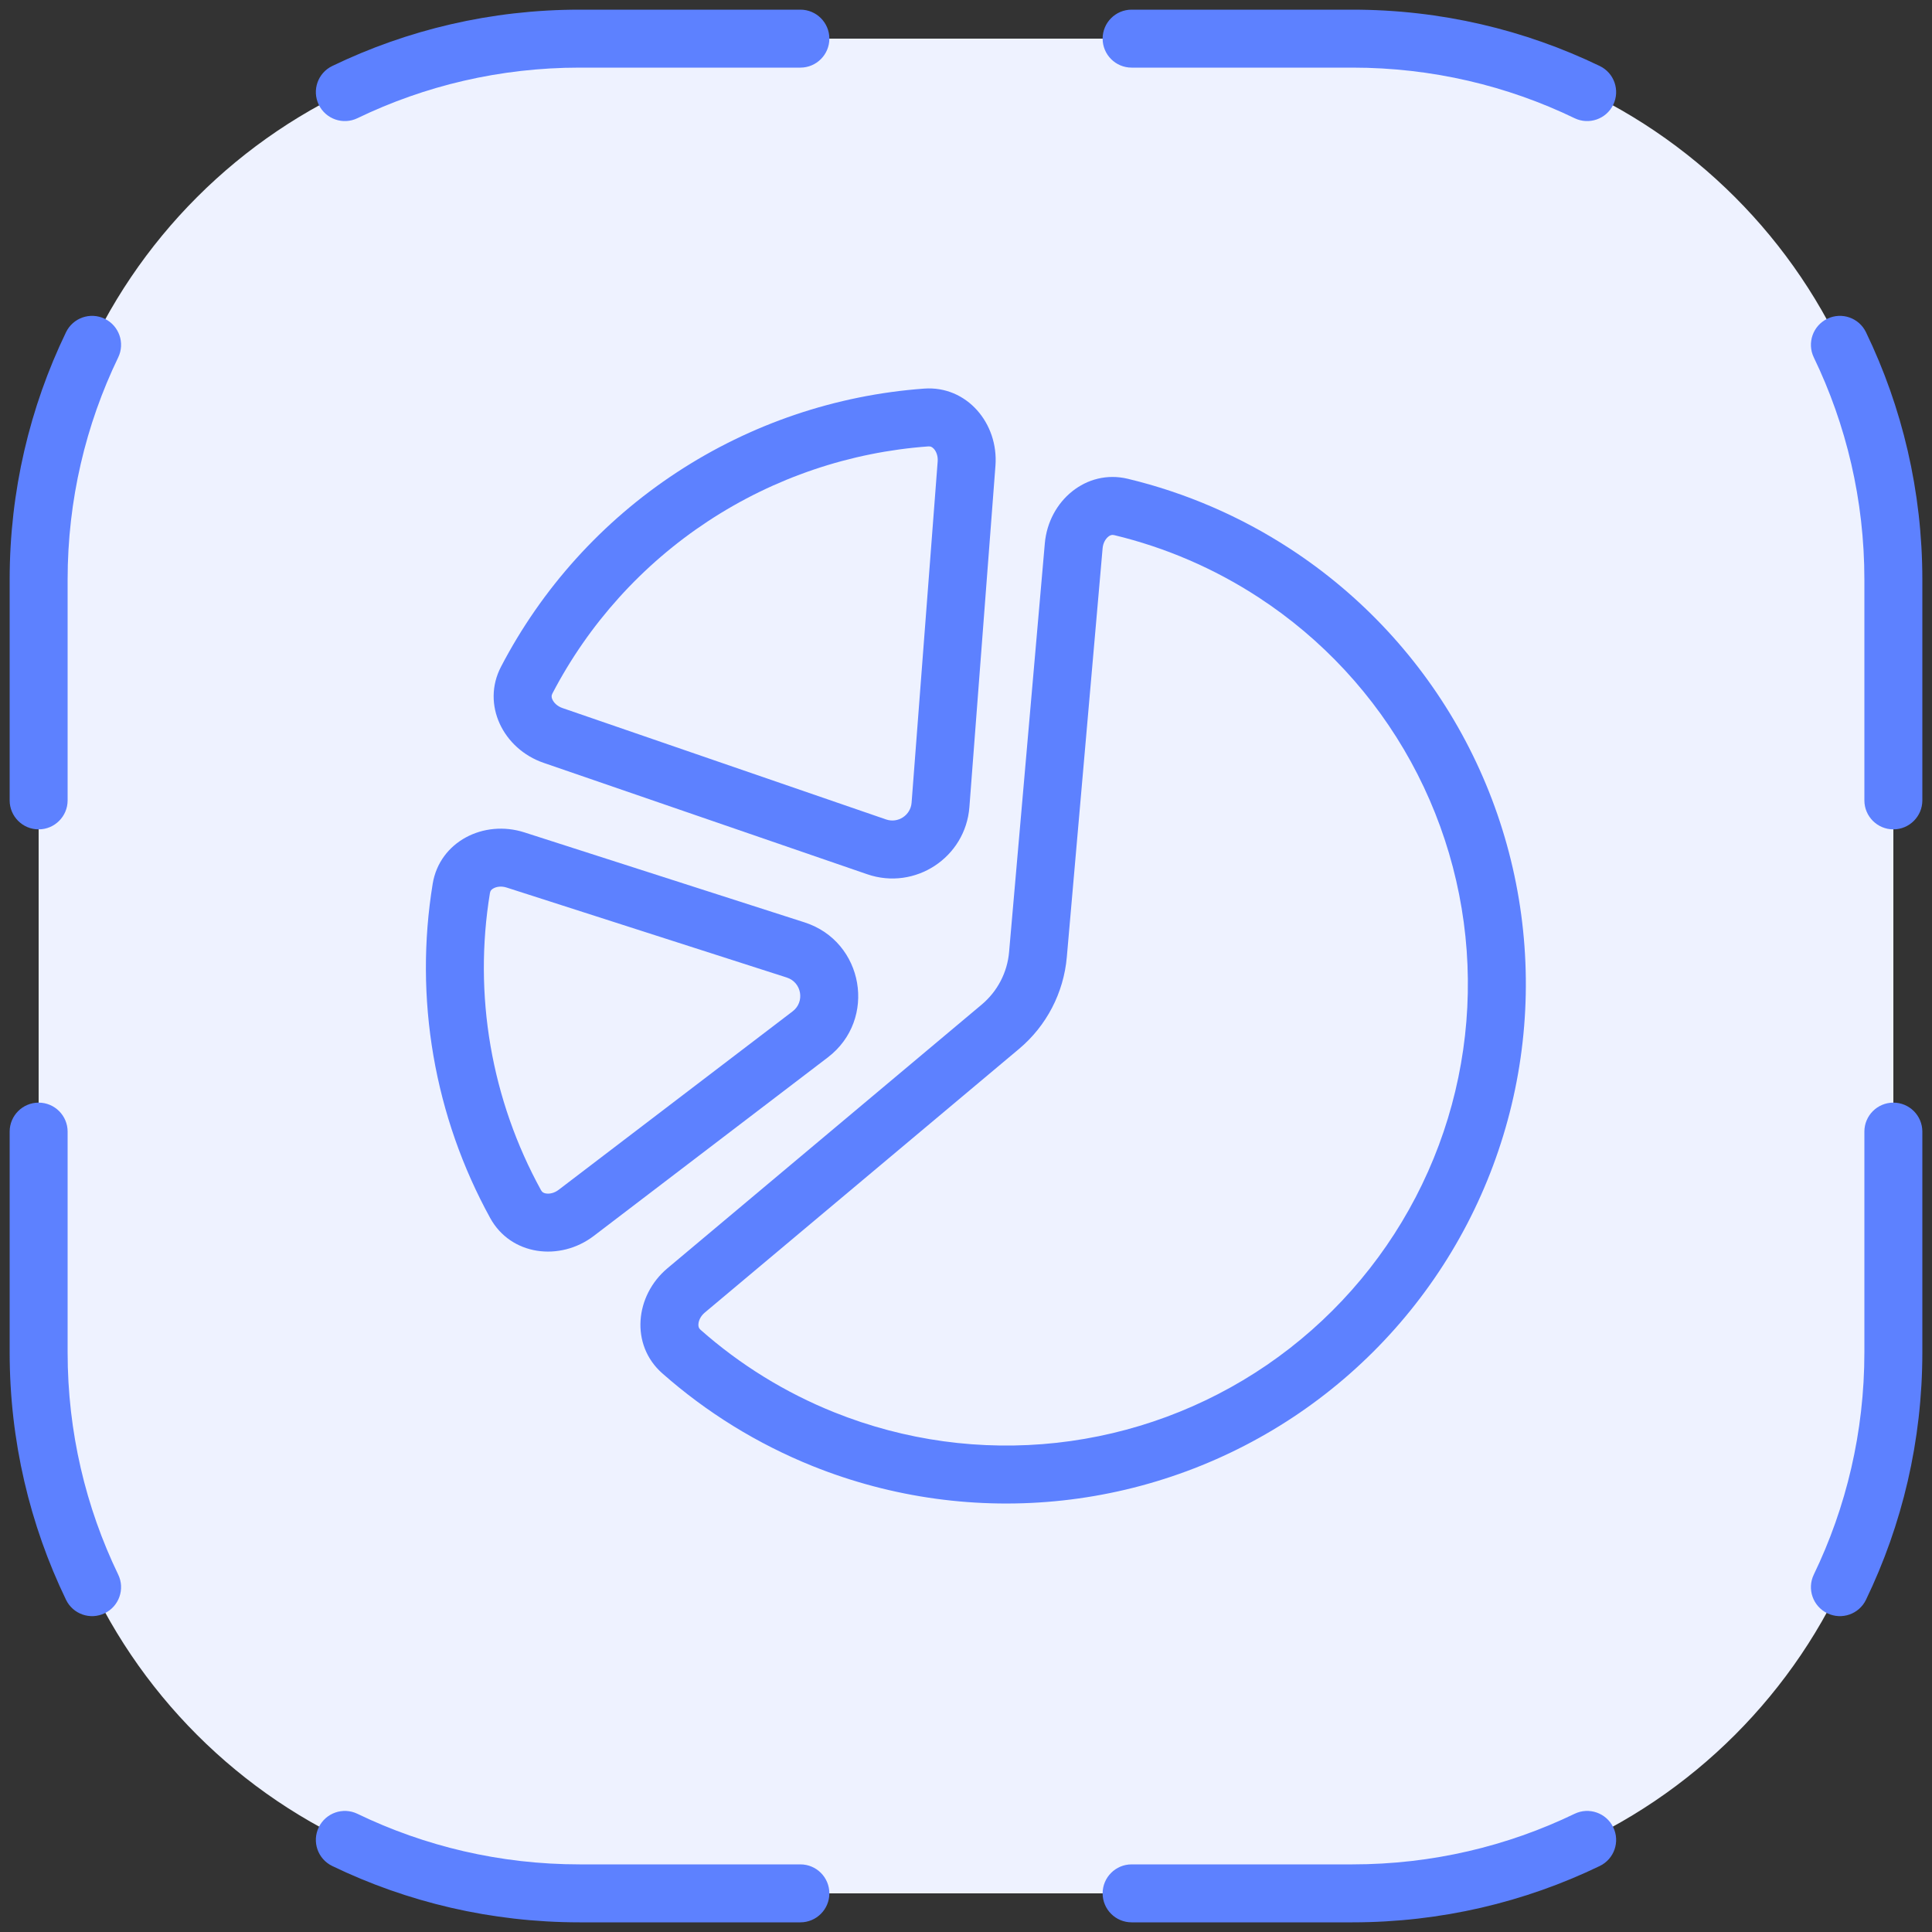
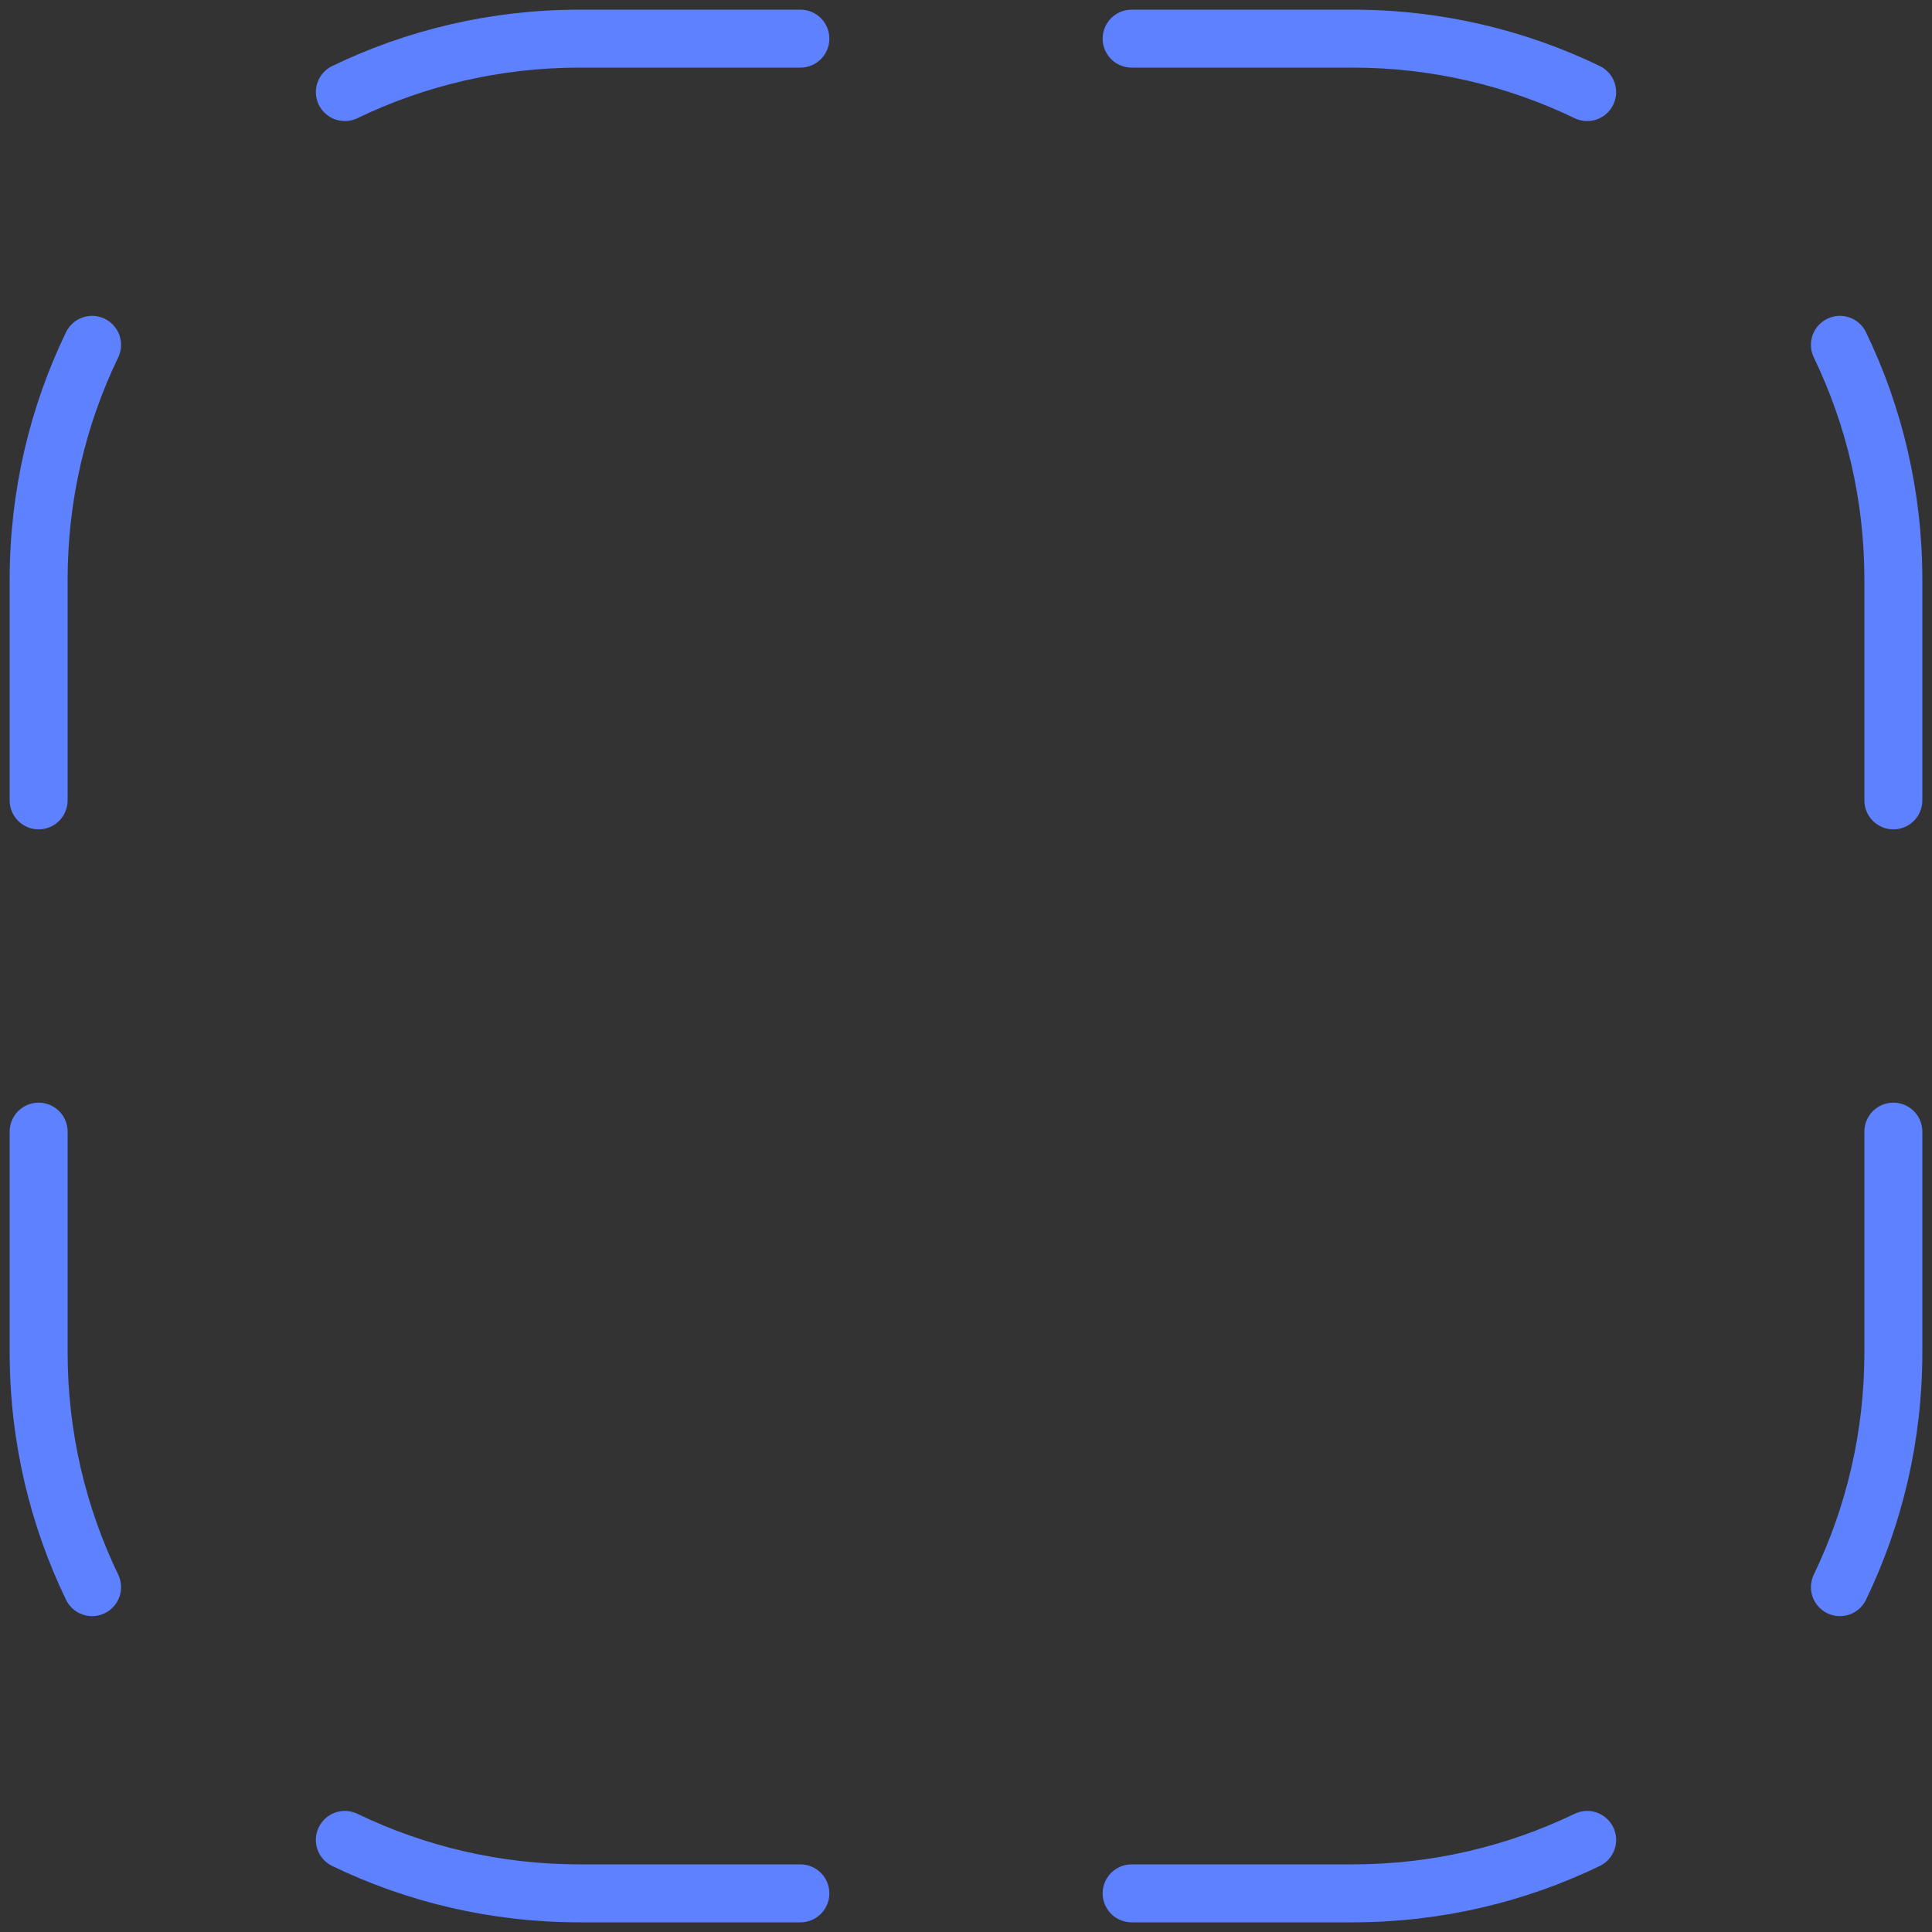
<svg xmlns="http://www.w3.org/2000/svg" width="50" height="50" viewBox="0 0 50 50" fill="none">
  <rect x="0" y="0" width="50" height="50" fill="#333333" stroke="none" />
-   <path d="M1 15C1 7.268 7.268 1 15 1H35C42.732 1 49 7.268 49 15V35C49 42.732 42.732 49 35 49H15C7.268 49 1 42.732 1 35V15Z" fill="#EEF2FF" />
  <path fill-rule="evenodd" clip-rule="evenodd" d="M15 1.75C12.938 1.75 10.989 2.22 9.25 3.059C8.877 3.239 8.429 3.082 8.249 2.709C8.069 2.336 8.225 1.888 8.599 1.708C10.536 0.773 12.708 0.25 15 0.25H20.714C21.128 0.25 21.464 0.586 21.464 1C21.464 1.414 21.128 1.75 20.714 1.75H15ZM28.536 1C28.536 0.586 28.872 0.25 29.286 0.25H35C37.292 0.25 39.464 0.773 41.401 1.708C41.775 1.888 41.931 2.336 41.751 2.709C41.571 3.082 41.123 3.239 40.75 3.059C39.011 2.22 37.062 1.75 35 1.75H29.286C28.872 1.75 28.536 1.414 28.536 1ZM47.291 8.249C47.664 8.069 48.112 8.225 48.292 8.599C49.227 10.536 49.75 12.708 49.75 15V20.714C49.75 21.128 49.414 21.464 49 21.464C48.586 21.464 48.25 21.128 48.25 20.714V15C48.25 12.938 47.78 10.989 46.941 9.25C46.761 8.877 46.918 8.429 47.291 8.249ZM2.709 8.249C3.082 8.429 3.239 8.877 3.059 9.25C2.22 10.989 1.75 12.938 1.75 15V20.714C1.75 21.128 1.414 21.464 1 21.464C0.586 21.464 0.25 21.128 0.25 20.714V15C0.25 12.708 0.773 10.536 1.708 8.599C1.888 8.225 2.336 8.069 2.709 8.249ZM49 28.536C49.414 28.536 49.75 28.872 49.75 29.286V35C49.75 37.292 49.227 39.464 48.292 41.401C48.112 41.775 47.664 41.931 47.291 41.751C46.918 41.571 46.761 41.123 46.941 40.75C47.78 39.011 48.25 37.062 48.25 35V29.286C48.25 28.872 48.586 28.536 49 28.536ZM1 28.536C1.414 28.536 1.75 28.872 1.75 29.286V35C1.75 37.062 2.22 39.011 3.059 40.75C3.239 41.123 3.082 41.571 2.709 41.751C2.336 41.931 1.888 41.775 1.708 41.401C0.773 39.464 0.25 37.292 0.25 35V29.286C0.25 28.872 0.586 28.536 1 28.536ZM8.249 47.291C8.429 46.918 8.877 46.761 9.25 46.941C10.989 47.78 12.938 48.25 15 48.25H20.714C21.128 48.25 21.464 48.586 21.464 49C21.464 49.414 21.128 49.75 20.714 49.75H15C12.708 49.75 10.536 49.227 8.599 48.292C8.225 48.112 8.069 47.664 8.249 47.291ZM41.751 47.291C41.931 47.664 41.775 48.112 41.401 48.292C39.464 49.227 37.292 49.75 35 49.75H29.286C28.872 49.75 28.536 49.414 28.536 49C28.536 48.586 28.872 48.25 29.286 48.25H35C37.062 48.25 39.011 47.78 40.75 46.941C41.123 46.761 41.571 46.918 41.751 47.291Z" fill="#5D81FF" />
-   <path fill-rule="evenodd" clip-rule="evenodd" d="M18.329 13.485C16.618 14.61 15.233 16.149 14.296 17.948C14.279 17.981 14.276 18.003 14.276 18.019C14.275 18.038 14.279 18.067 14.297 18.105C14.333 18.184 14.418 18.276 14.556 18.324L22.931 21.207C23.24 21.314 23.567 21.099 23.592 20.773L24.267 11.941C24.278 11.796 24.227 11.681 24.169 11.616C24.141 11.586 24.116 11.57 24.099 11.563C24.084 11.557 24.062 11.551 24.025 11.553C22.002 11.7 20.04 12.361 18.329 13.485ZM12.966 17.255C12.455 18.235 13.023 19.382 14.068 19.742L22.442 22.625C23.681 23.052 24.988 22.193 25.088 20.887L25.762 12.055C25.846 10.954 25.018 9.977 23.916 10.057C21.64 10.223 19.431 10.966 17.505 12.232C15.579 13.498 14.021 15.23 12.966 17.255Z" fill="#5D81FF" />
-   <path fill-rule="evenodd" clip-rule="evenodd" d="M12.695 27.069C12.921 28.381 13.364 29.642 14.001 30.801C14.019 30.833 14.036 30.848 14.049 30.857C14.065 30.868 14.091 30.881 14.132 30.887C14.218 30.901 14.342 30.881 14.458 30.792L20.514 26.173C20.835 25.928 20.748 25.423 20.363 25.299L13.112 22.97C12.973 22.925 12.849 22.948 12.773 22.99C12.737 23.009 12.716 23.03 12.705 23.045C12.696 23.058 12.685 23.078 12.679 23.115C12.465 24.42 12.469 25.757 12.695 27.069ZM12.687 31.524C13.219 32.492 14.489 32.655 15.368 31.985L21.423 27.366C22.708 26.386 22.36 24.366 20.822 23.871L13.571 21.542C12.519 21.204 11.377 21.782 11.198 22.872C10.958 24.342 10.963 25.846 11.217 27.323C11.471 28.8 11.969 30.219 12.687 31.524Z" fill="#5D81FF" />
-   <path fill-rule="evenodd" clip-rule="evenodd" d="M32.571 15.46C31.424 14.711 30.16 14.168 28.836 13.849C28.8 13.841 28.777 13.843 28.762 13.847C28.744 13.851 28.716 13.862 28.684 13.888C28.616 13.942 28.547 14.047 28.535 14.193L27.609 24.77C27.528 25.695 27.083 26.55 26.372 27.146L18.238 33.971C18.127 34.065 18.08 34.182 18.075 34.269C18.072 34.31 18.079 34.338 18.086 34.356C18.092 34.371 18.102 34.39 18.13 34.415C19.15 35.317 20.32 36.041 21.592 36.551C23.415 37.283 25.39 37.554 27.343 37.34C29.296 37.126 31.166 36.434 32.788 35.325C34.409 34.215 35.732 32.724 36.639 30.981C37.547 29.238 38.01 27.299 37.988 25.334C37.967 23.37 37.461 21.441 36.517 19.719C35.572 17.996 34.216 16.533 32.571 15.46ZM29.187 12.391C28.113 12.133 27.137 12.961 27.04 14.062L26.115 24.639C26.069 25.168 25.814 25.656 25.408 25.997L17.274 32.822C16.428 33.532 16.309 34.807 17.137 35.539C18.285 36.554 19.602 37.368 21.033 37.943C23.085 38.767 25.308 39.072 27.507 38.831C29.705 38.59 31.81 37.811 33.635 36.563C35.46 35.314 36.949 33.635 37.97 31.674C38.991 29.712 39.513 27.529 39.488 25.318C39.464 23.107 38.895 20.936 37.832 18.997C36.768 17.058 35.243 15.412 33.391 14.204C32.099 13.361 30.677 12.749 29.187 12.391Z" fill="#5D81FF" />
</svg>